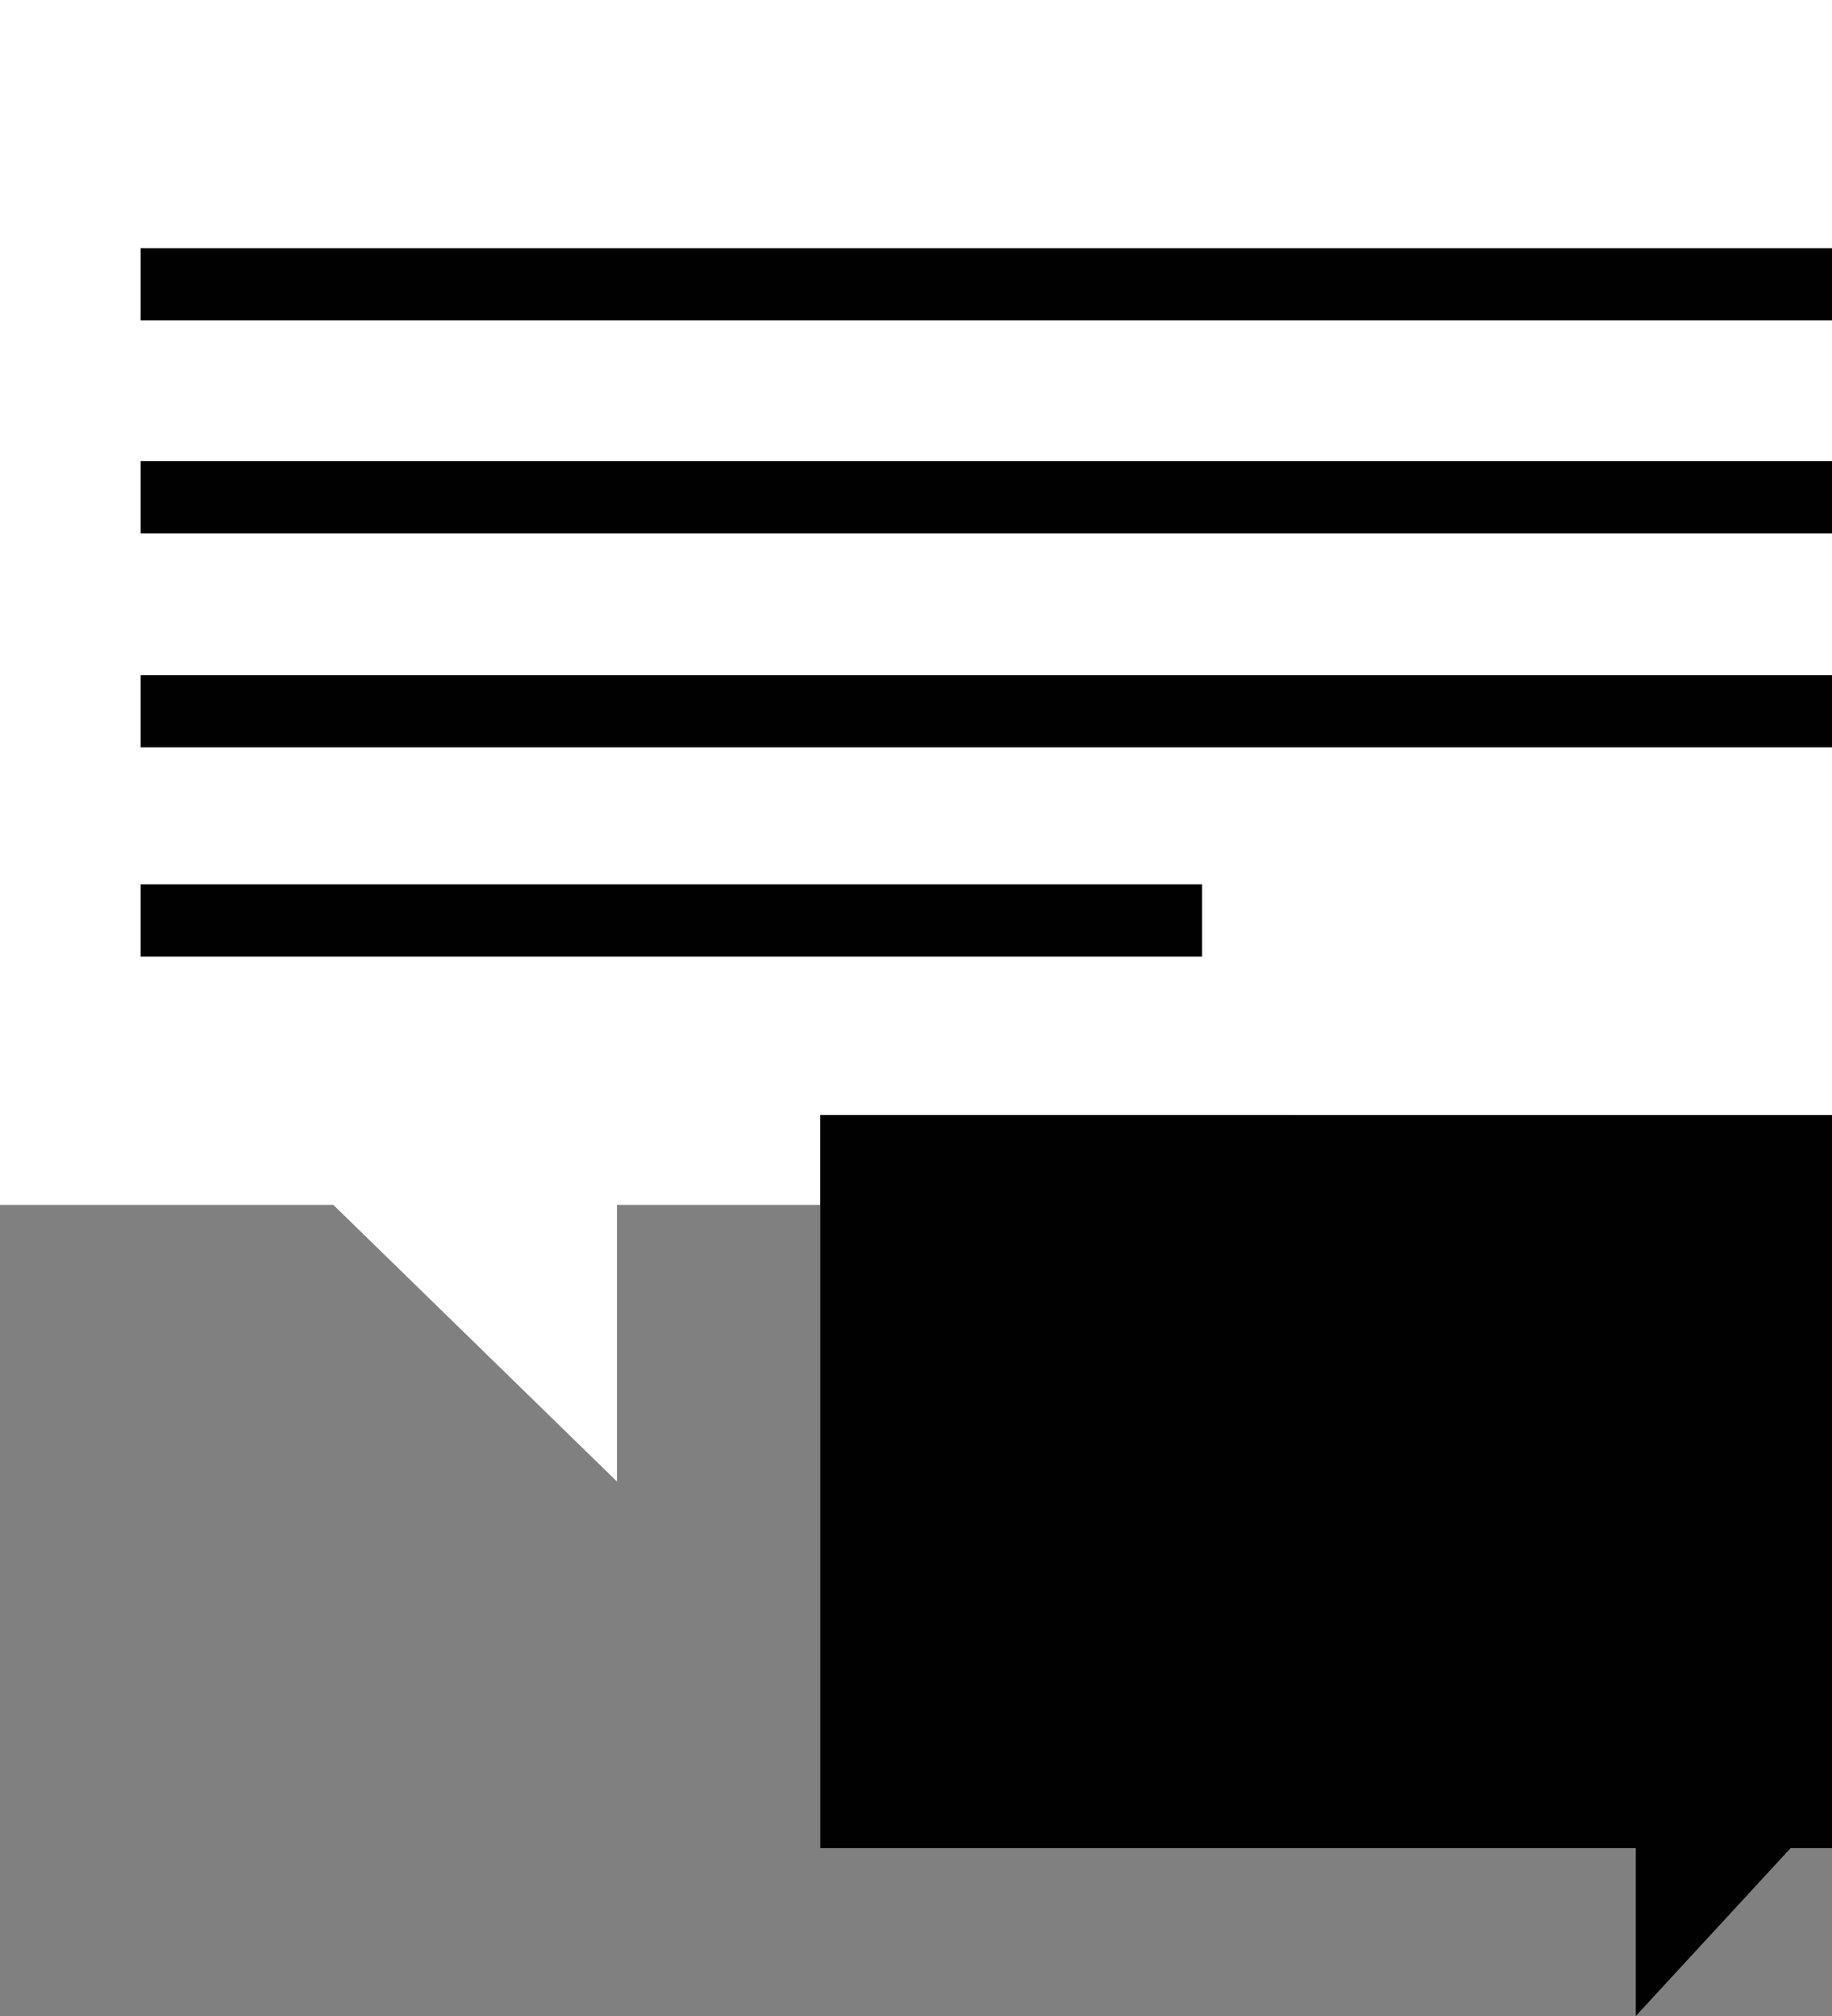
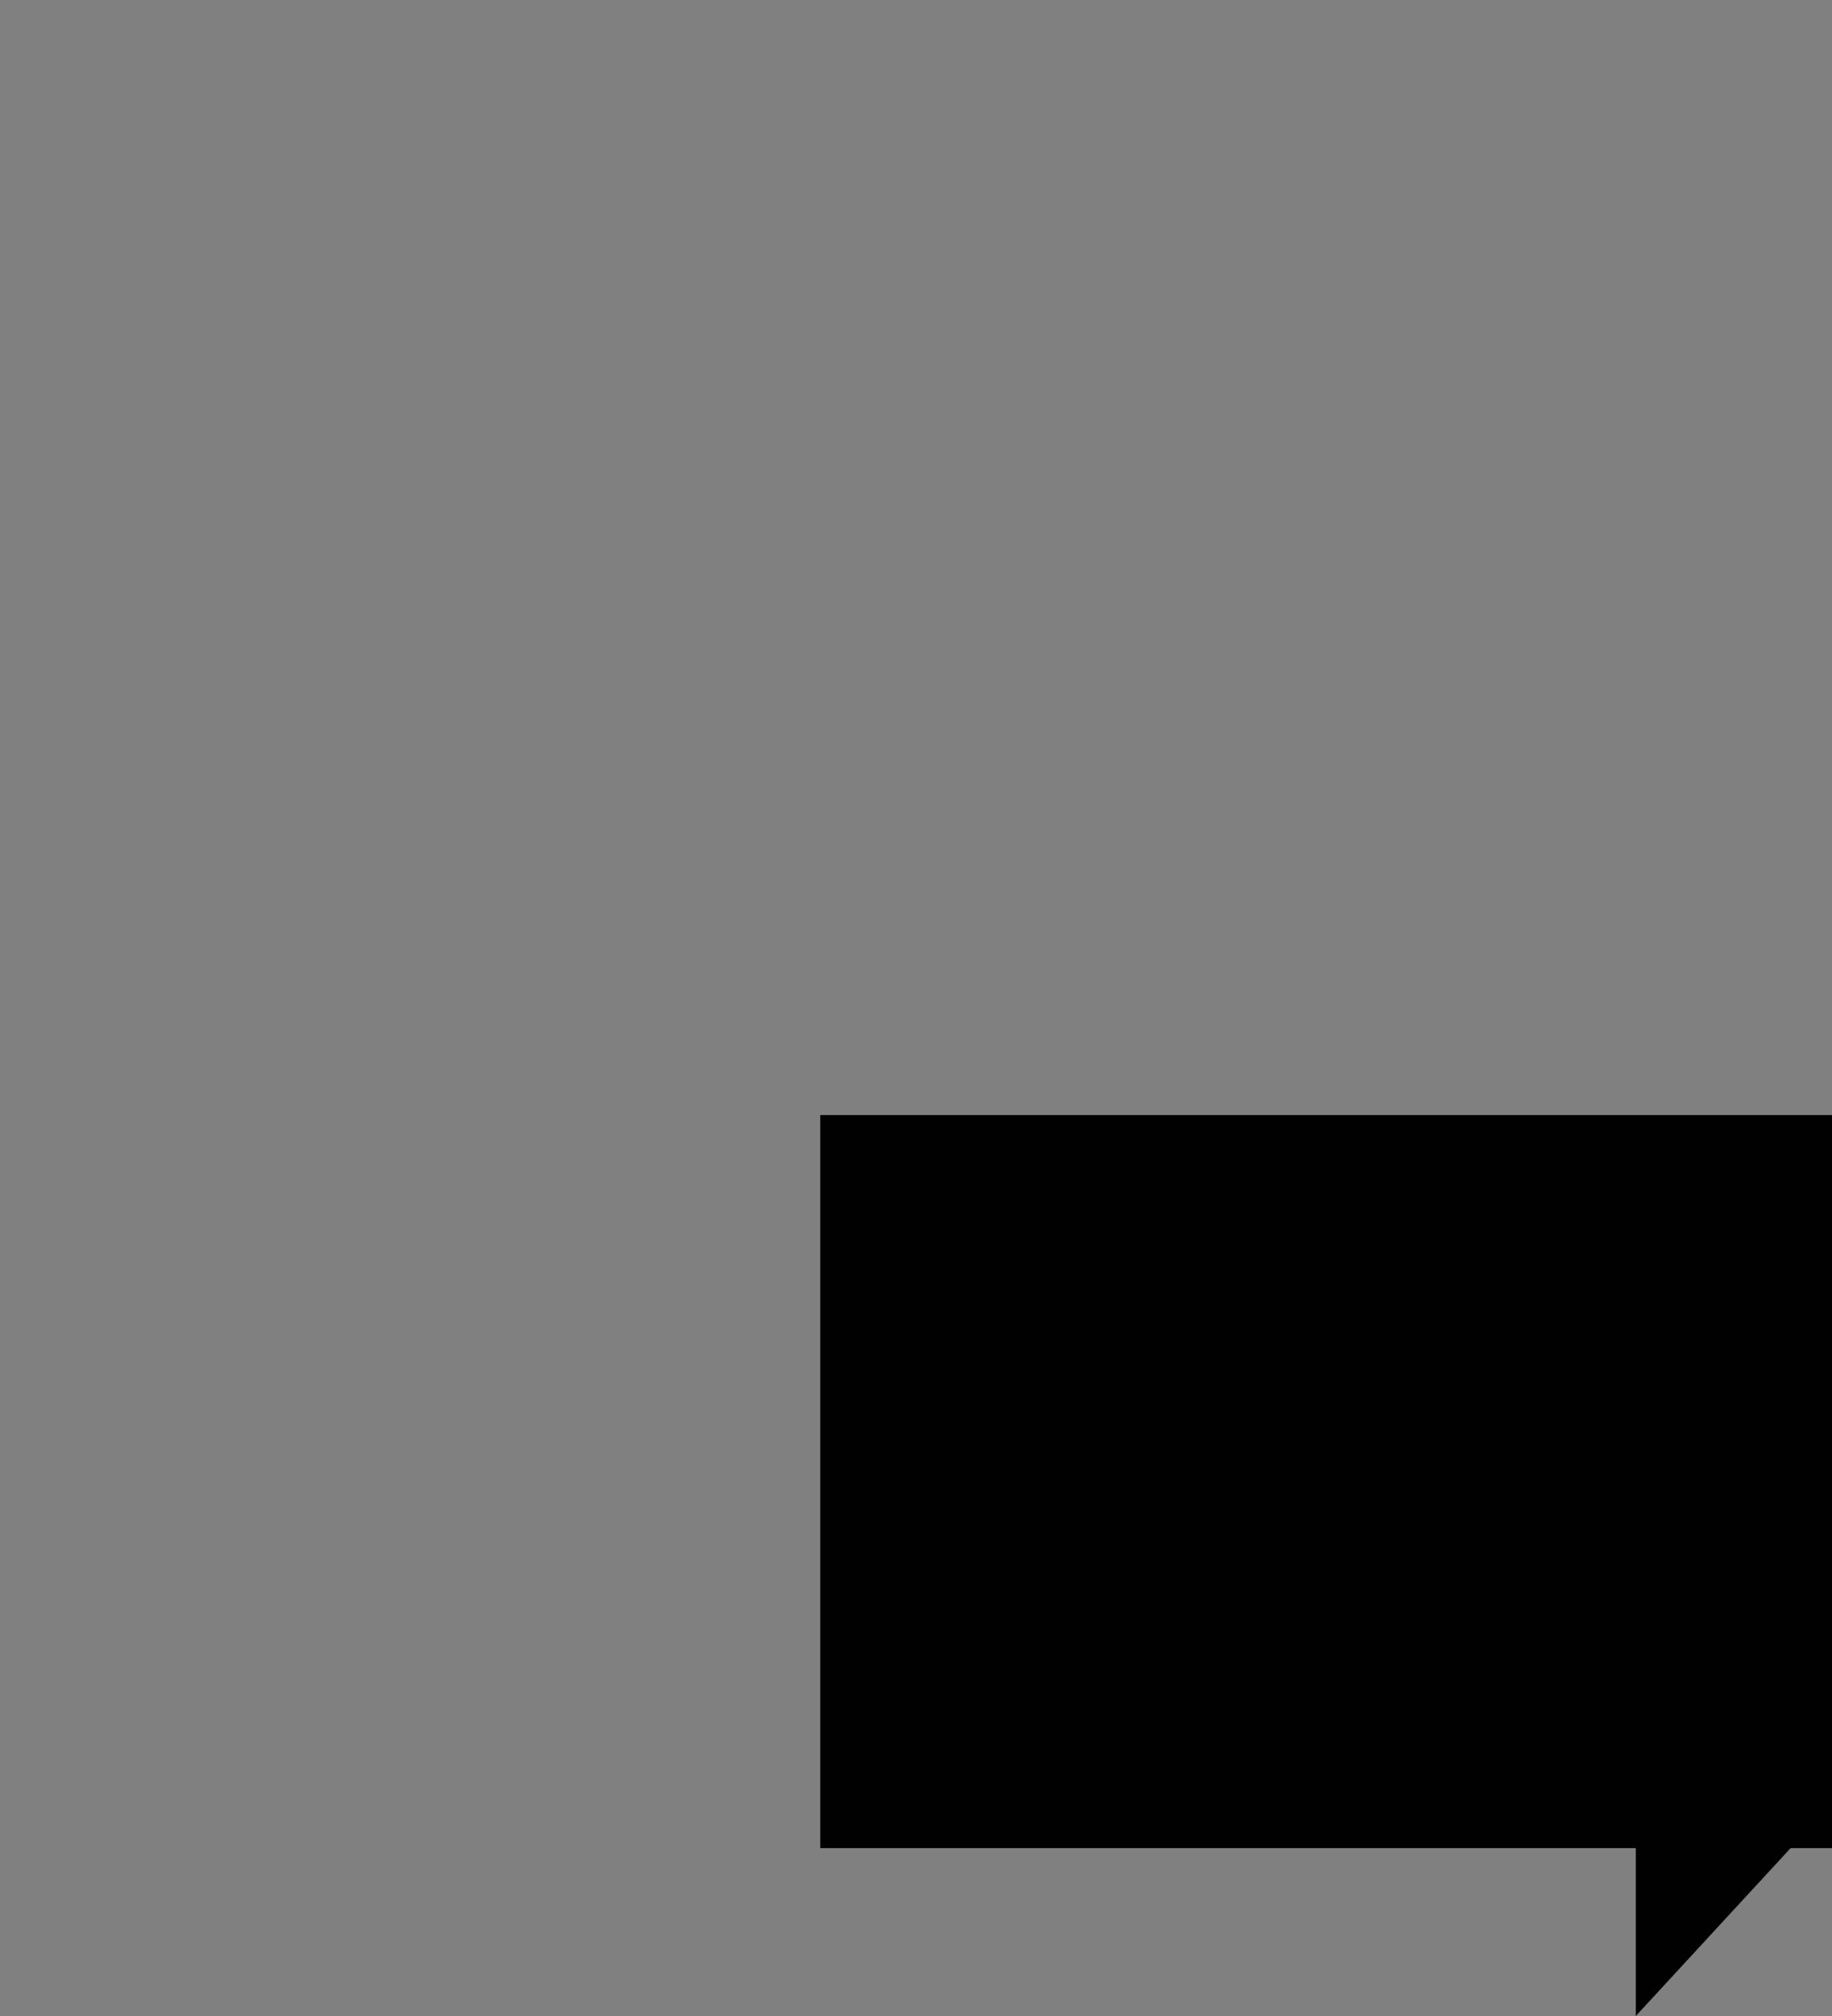
<svg xmlns="http://www.w3.org/2000/svg" version="1.1" id="Layer_1" x="0px" y="0px" viewBox="0 0 155 170.5" enable-background="new 0 0 155 170.5" xml:space="preserve">
  <rect x="0" y="0" width="155" height="170.5" fill="#808080" stroke="none" />
  <g>
-     <path fill="#FFFFFF" d="M0,101.9h28.2l24,23.4v-23.4h17.2v-7.6H155V63.2H11.9v-6.1H155V45.1H11.9V39H155V27.1H11.9V21H155V0H0   V101.9z M11.9,74.8h89.8v6.1H11.9V74.8z" />
-     <rect x="11.9" y="21" fill="#010101" width="143.1" height="6.1" />
-     <rect x="11.9" y="39" fill="#010101" width="143.1" height="6.1" />
-     <rect x="11.9" y="57.1" fill="#010101" width="143.1" height="6.1" />
-     <rect x="11.9" y="74.8" fill="#010101" width="89.8" height="6.1" />
    <polygon fill="#010101" points="69.4,101.9 69.4,156.3 138.4,156.3 138.4,170.5 151.5,156.3 155,156.3 155,94.3 69.4,94.3  " />
  </g>
</svg>